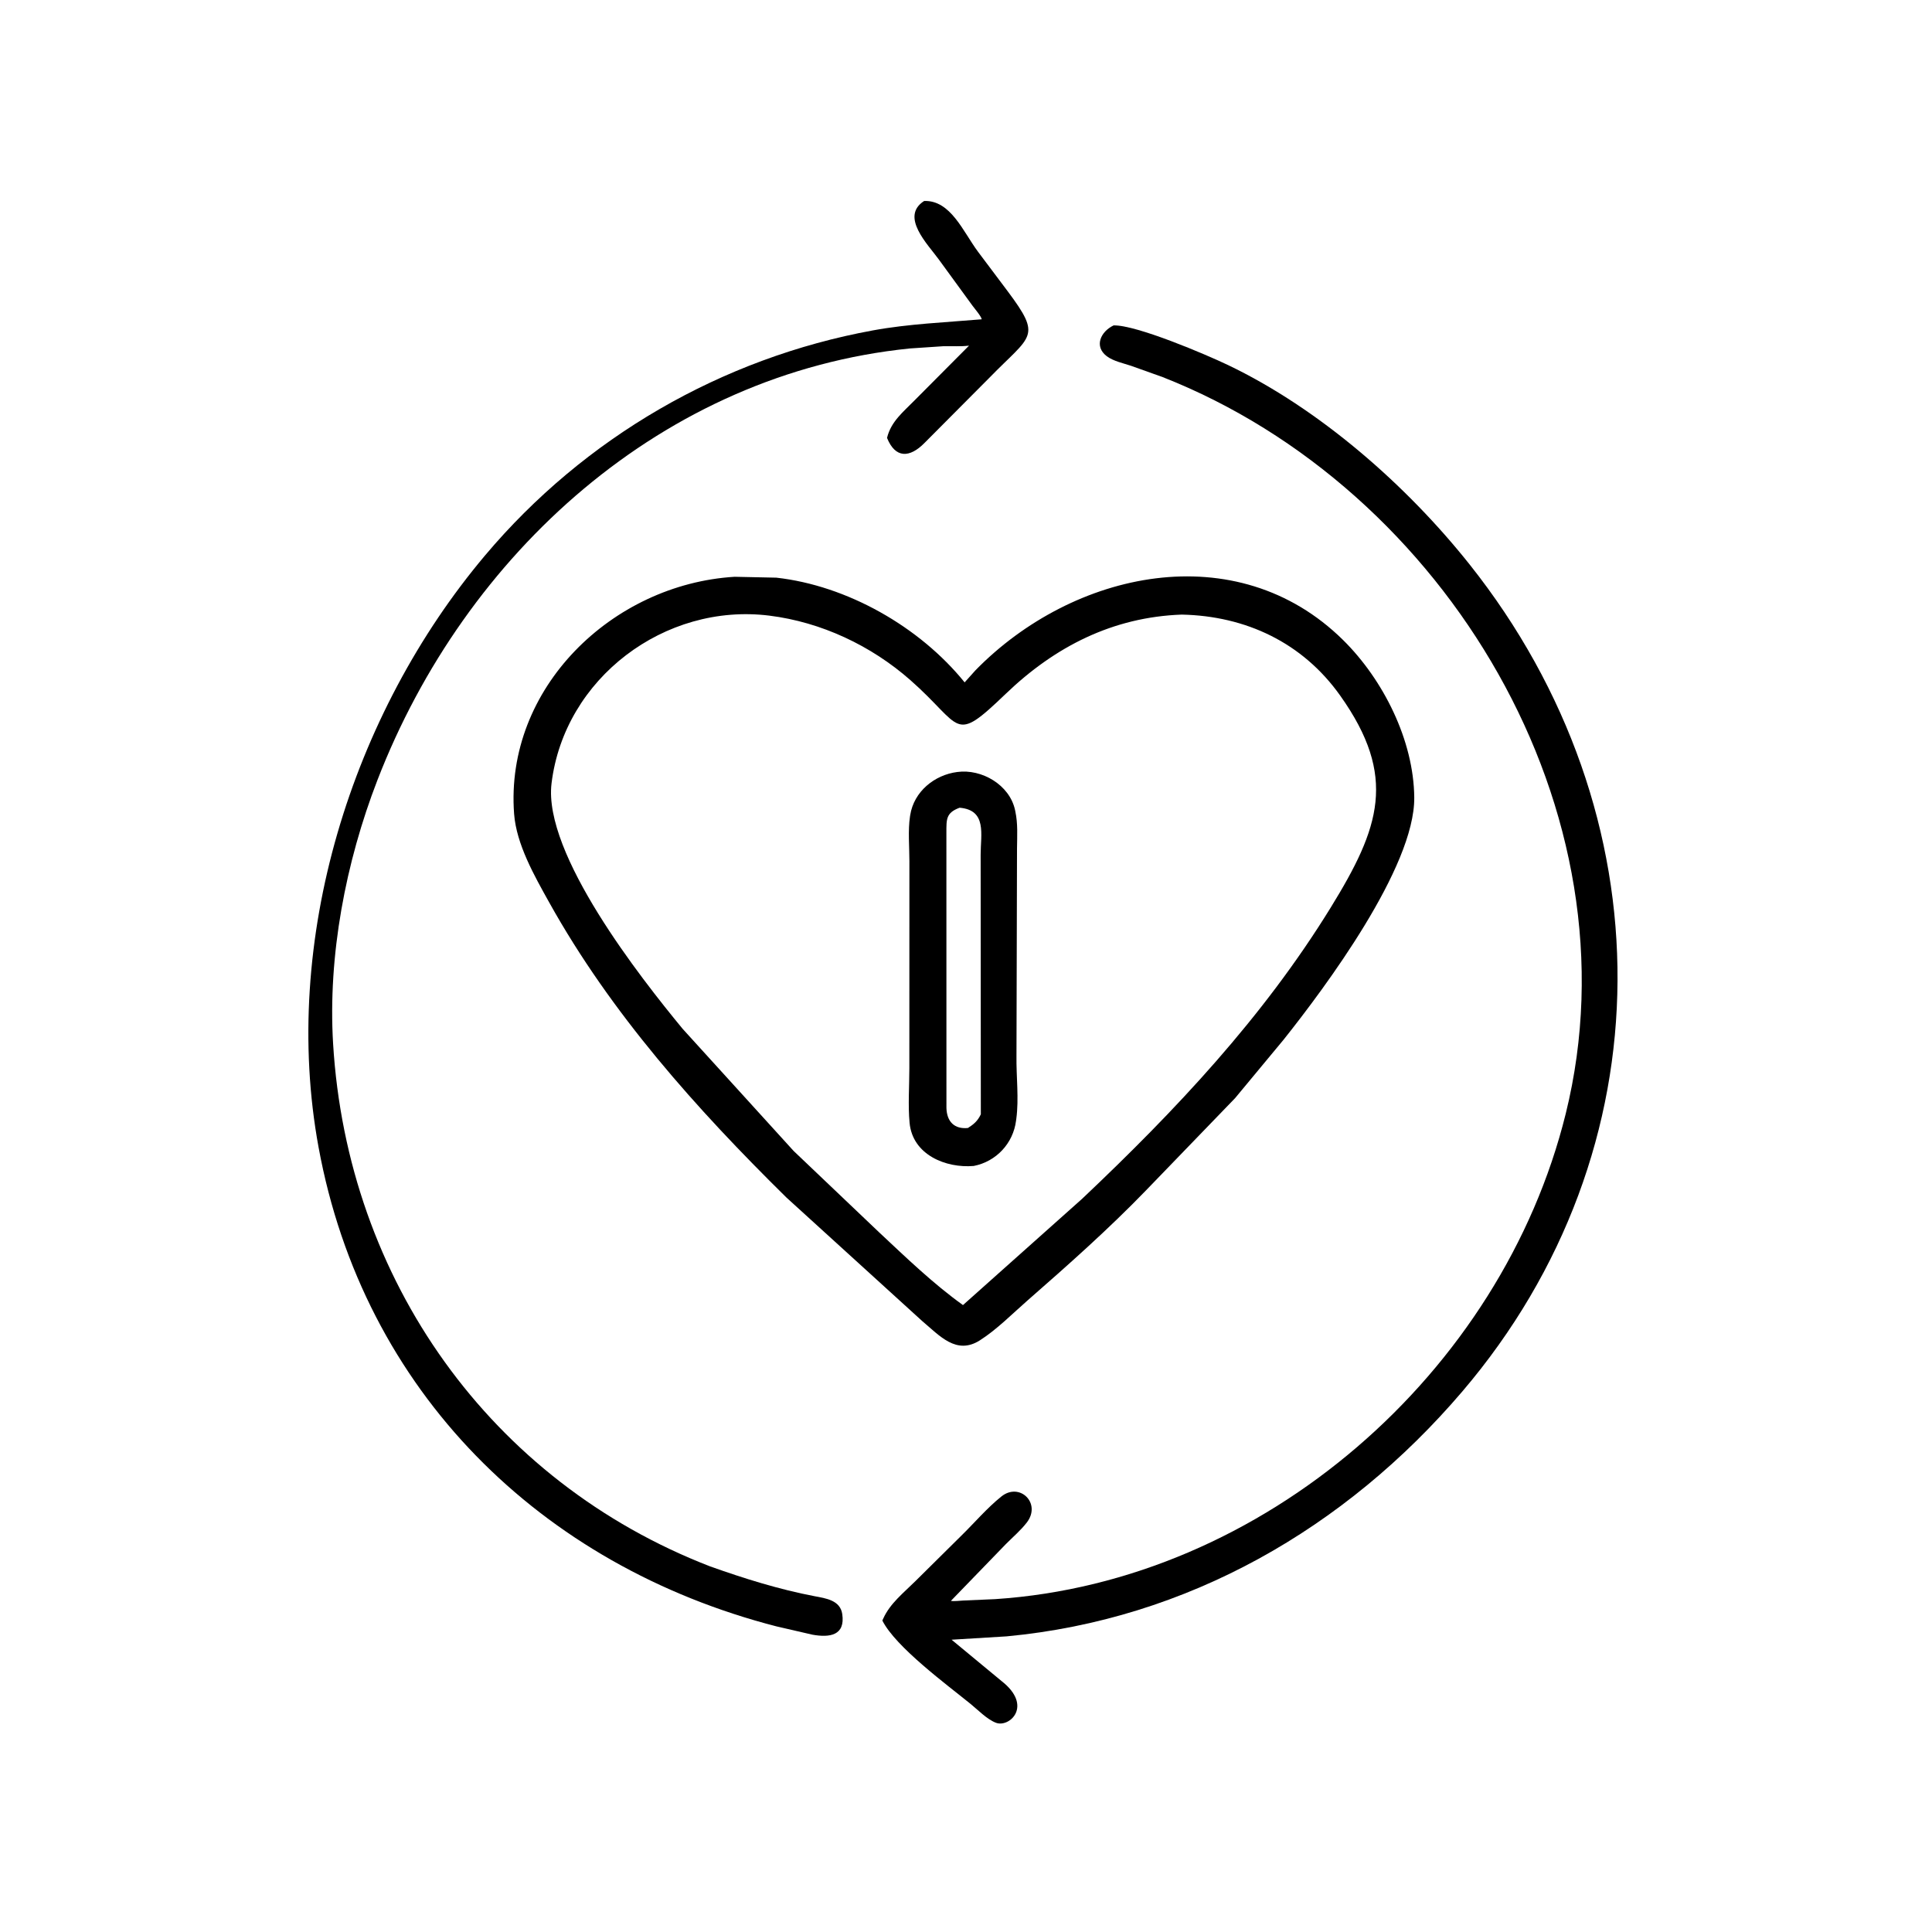
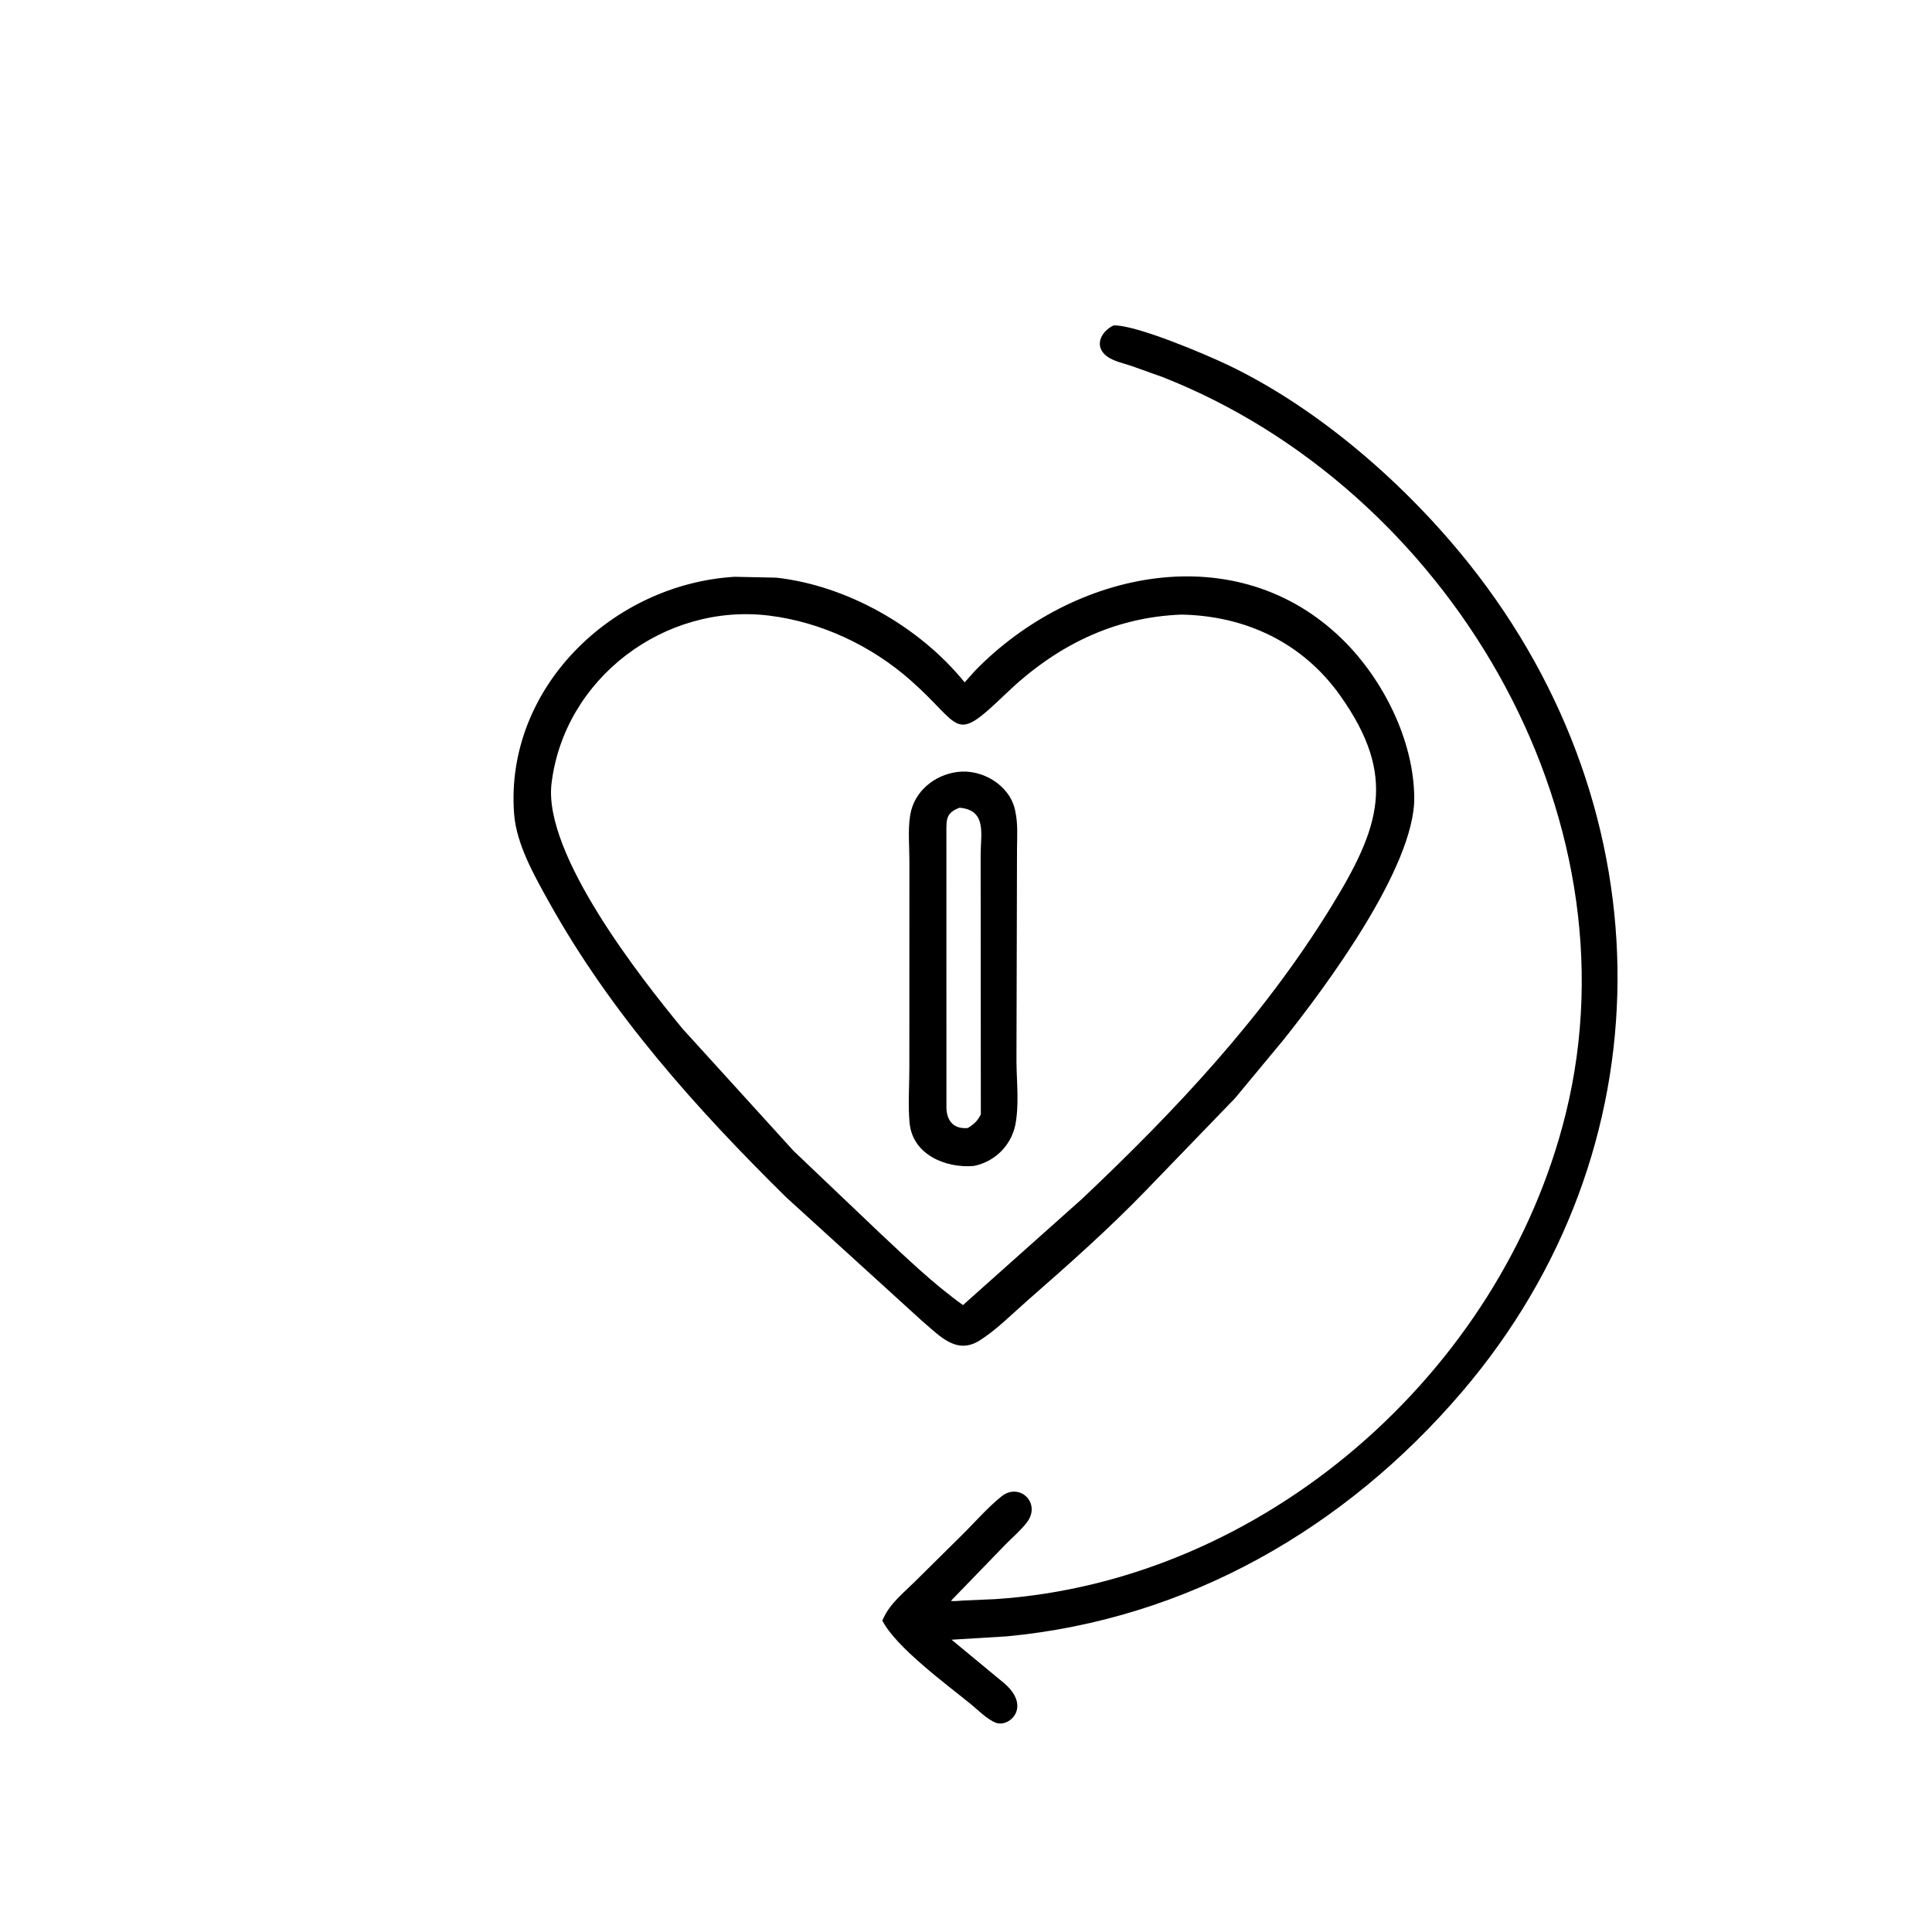
<svg xmlns="http://www.w3.org/2000/svg" width="1024" height="1024">
-   <path transform="scale(1.6 1.6)" d="M235.236 518.888C246.523 522.905 258.108 526.529 269.89 528.772C273.584 529.475 278.34 530.096 279.01 534.688C280.048 541.794 274.847 542.539 269.12 541.508L257.188 538.754C179.141 518.636 120.369 460.979 105.519 380C92.969 311.564 116.362 236.565 160.724 183.943C193.577 144.973 239.043 118.622 289.19 109.443C300.999 107.282 313.23 106.793 325.183 105.773C325.222 104.998 322.699 102.008 322.142 101.252L310.981 85.939C307.347 80.928 298.072 71.736 306.139 66.574C314.911 66.283 319.01 76.693 323.959 83.364L333.764 96.421C345.316 111.868 341.638 110.868 327.821 125.062L306.24 146.749C301.352 151.703 296.609 151.92 293.841 145.061C295.169 139.586 299.224 136.457 303.005 132.586L321.002 114.499C318.251 114.837 315.304 114.629 312.526 114.687L301.381 115.433C219.606 123.745 154.086 183.314 125.025 258.428C114.509 285.608 108.587 316.538 110.343 345.723C115.053 424.03 162.523 490.76 235.236 518.888Z" />
  <path transform="scale(1.6 1.6)" d="M292.289 536.823L292.591 536.158C294.851 531.135 299.354 527.632 303.171 523.835L318.362 508.801C322.727 504.538 326.992 499.514 331.733 495.721C337.745 490.912 345.034 497.939 340.172 504.313C338.209 506.888 335.516 509.174 333.233 511.475L314.998 530.309C316.181 530.508 317.785 530.24 319.025 530.2L329.688 529.732C418.592 523.879 497.451 454.798 518.673 368.914C543.384 268.913 478.908 161.813 385.155 124.921L374.645 121.168C372.108 120.325 368.768 119.628 366.616 117.987C362.349 114.734 364.597 109.852 368.892 107.794C376.454 107.604 399.584 117.483 406.699 120.88C437.045 135.368 466.028 160.797 486.869 187.035C552.399 269.534 552.728 380.885 484.367 460.996C445.717 506.289 393.294 536.466 333.436 542.067L315.227 543.176L331.762 556.858C342.313 565.083 334.409 572.389 329.934 570.694C326.973 569.573 323.991 566.459 321.538 564.464C313.786 558.159 296.697 545.616 292.289 536.823Z" />
  <path transform="scale(1.6 1.6)" d="M379.685 394.268C367.317 407.072 353.825 419.038 340.433 430.748C335.407 435.143 330.233 440.411 324.607 443.997C316.797 448.975 311.259 442.458 305.463 437.592L260.51 396.693C230.619 367.243 202.388 335.691 181.885 298.858C177.057 290.183 171.059 279.697 170.302 269.59C167.19 227.984 202.747 193.519 243.364 191.067L257.16 191.359C280.591 193.964 304.638 207.609 319.547 226.048L323.135 222.045C355.45 188.988 409.641 177.199 444.928 212.031C458.219 225.15 468.329 245.263 468.491 264.198C468.688 287.289 438.915 327.2 425.205 344.413L409.121 363.794L379.685 394.268ZM391.483 203.592C368.643 204.411 349.494 214.16 333.157 229.844C315.508 246.788 319.145 240.753 301.55 225.278C288.567 213.859 272.061 206.084 254.887 203.94C220.242 199.616 186.92 224.667 182.702 259.528C179.876 282.883 212.268 324.007 226.14 340.821L262.907 381.278L291.185 408.193C300.112 416.542 309.047 425.181 318.993 432.326L358.467 397.116C389.457 367.811 418.406 337.054 440.86 300.57C457.062 274.244 463.011 257.268 443.973 230.443C431.478 212.838 412.651 204.041 391.483 203.592Z" />
  <path transform="scale(1.6 1.6)" d="M322.559 386.239C313.301 387.023 302.315 382.543 301.313 371.978C300.762 366.171 301.234 359.818 301.233 353.948L301.249 285.247C301.252 280.498 300.746 275.098 301.449 270.45L301.524 270C302.747 262.236 309.526 256.697 317.115 255.732C325.235 254.633 334.415 260.006 336.234 268.271L336.333 268.75C337.223 272.885 336.937 276.915 336.898 281.094L336.721 349.818C336.621 356.637 337.57 363.895 336.661 370.651L336.578 371.25C335.63 378.74 330.024 384.779 322.559 386.239ZM317.885 267.569C313.348 269.248 313.511 271.384 313.505 275.882L313.519 367.031C313.646 371.612 316.214 374.106 320.639 373.662C322.634 372.397 323.87 371.316 324.914 369.129L324.852 283.123C324.846 276.4 327.013 268.353 317.885 267.569Z" />
</svg>